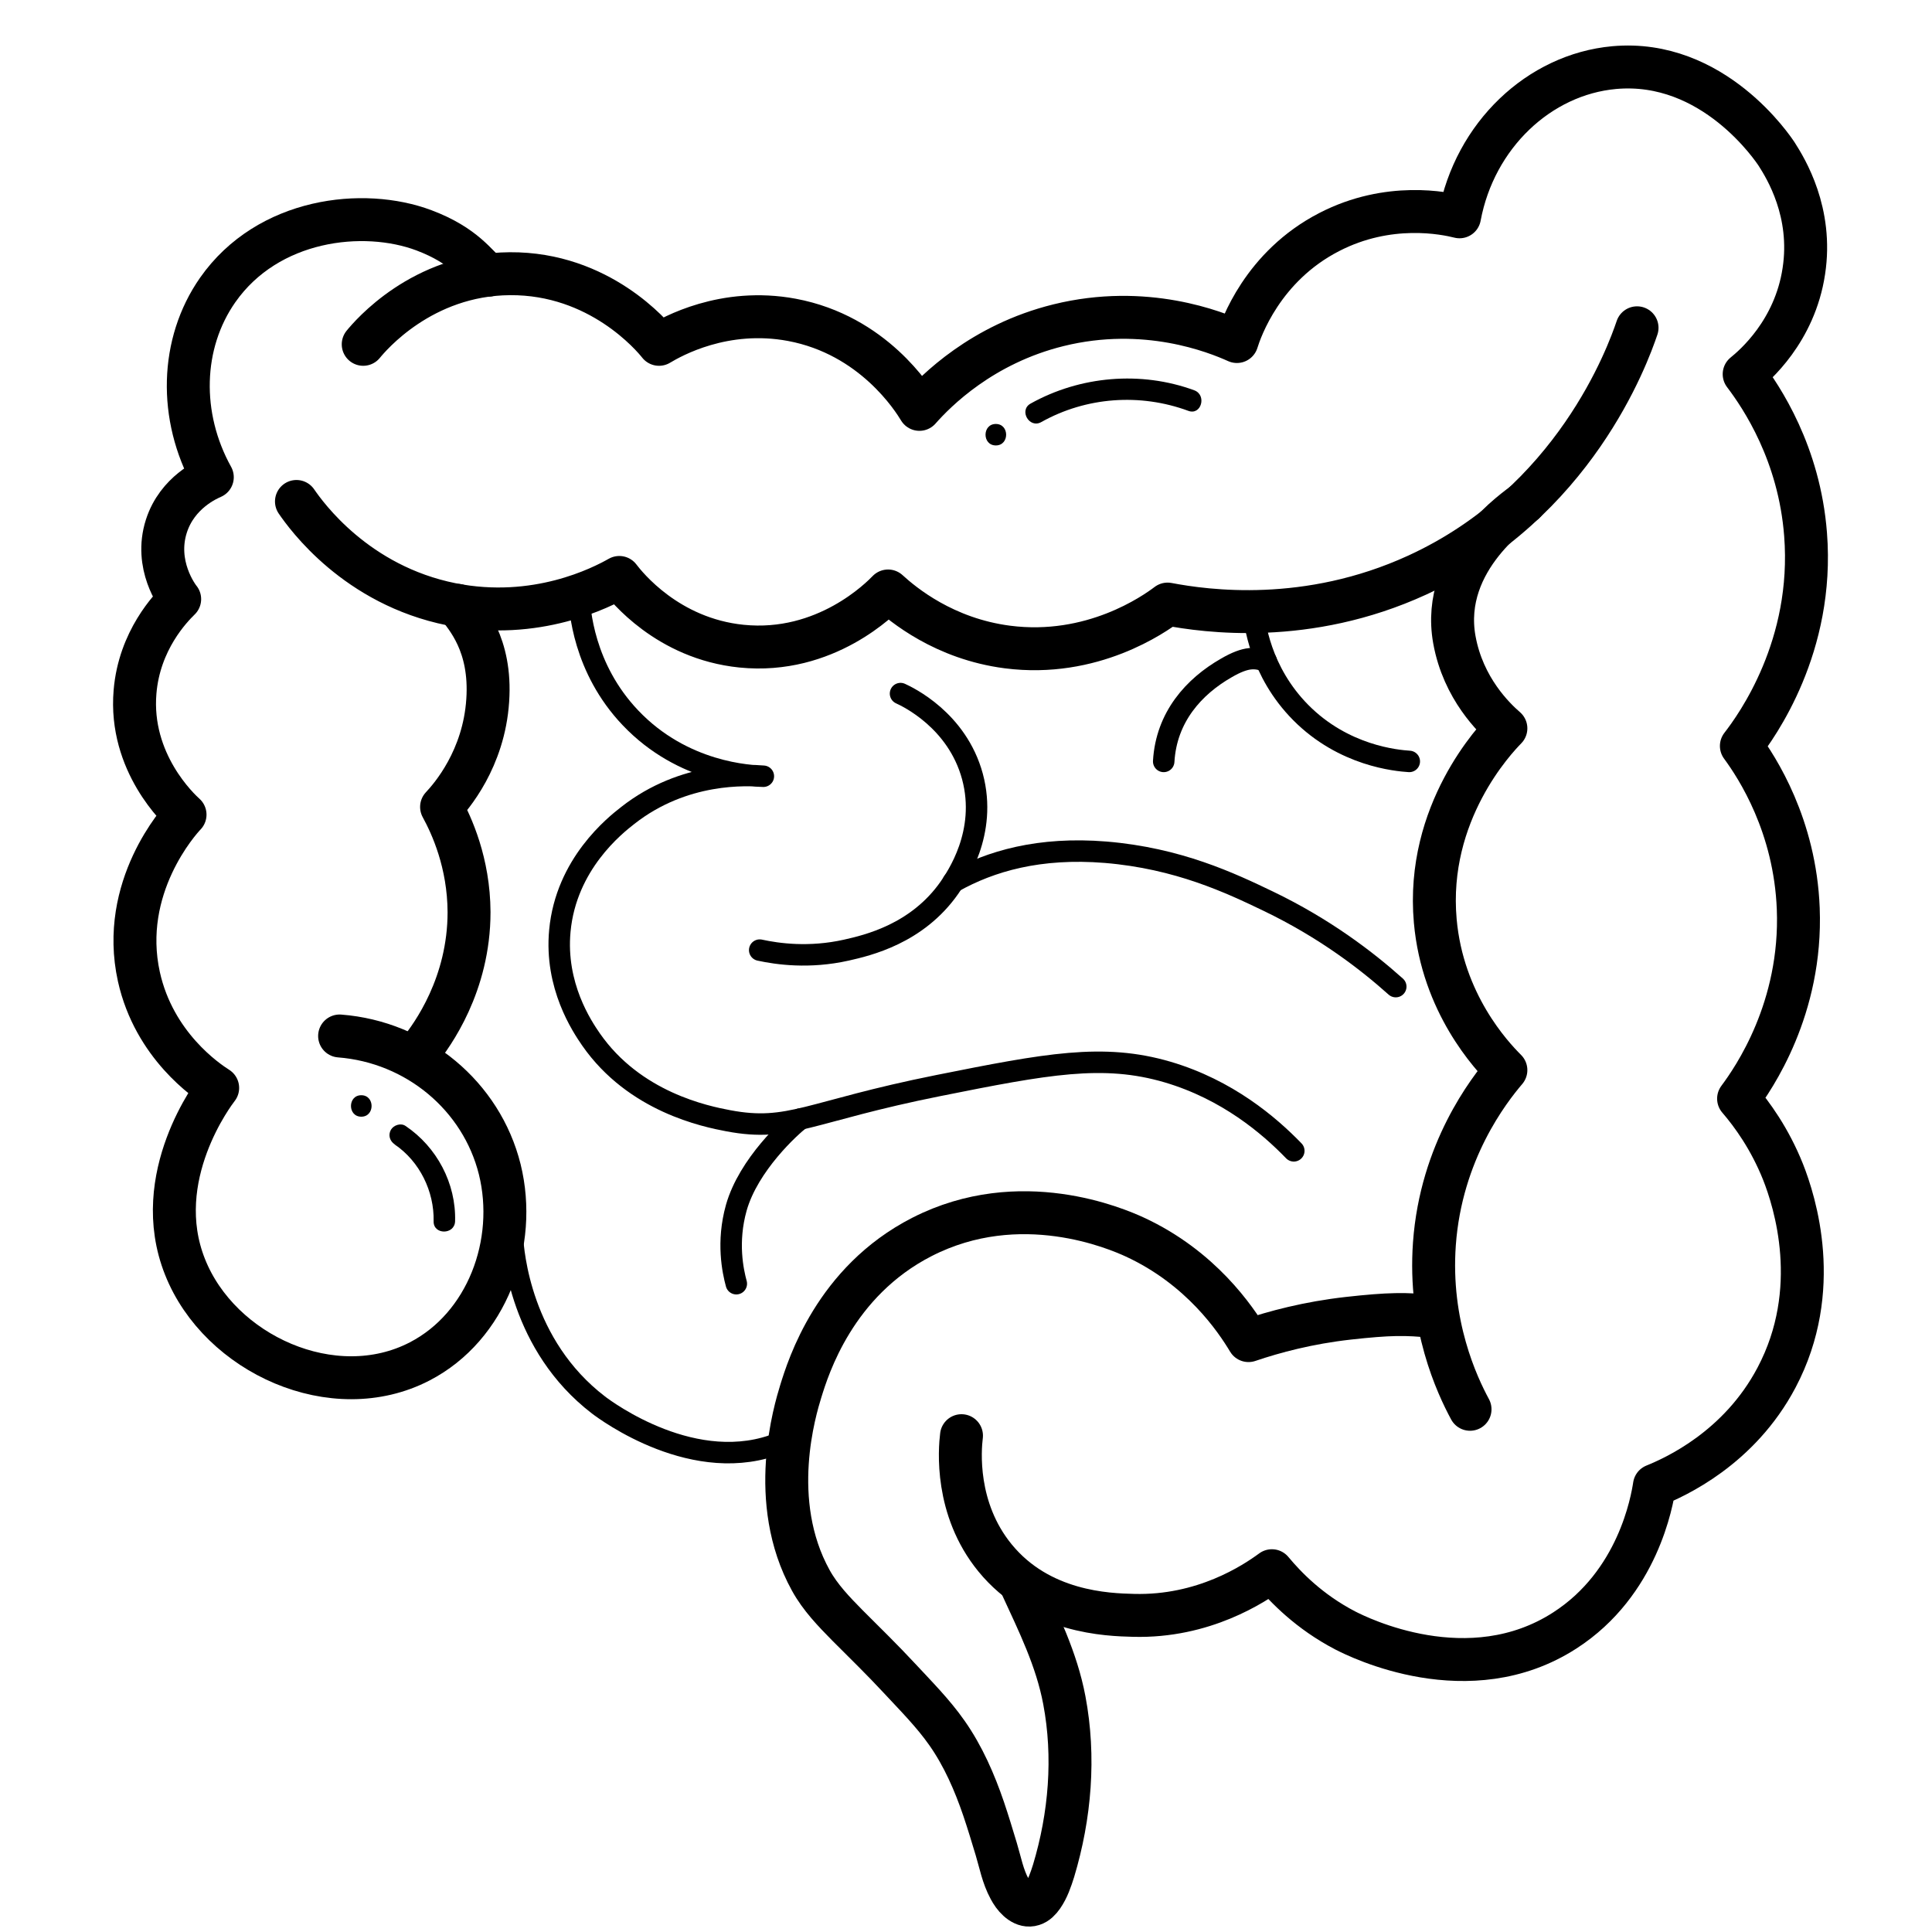
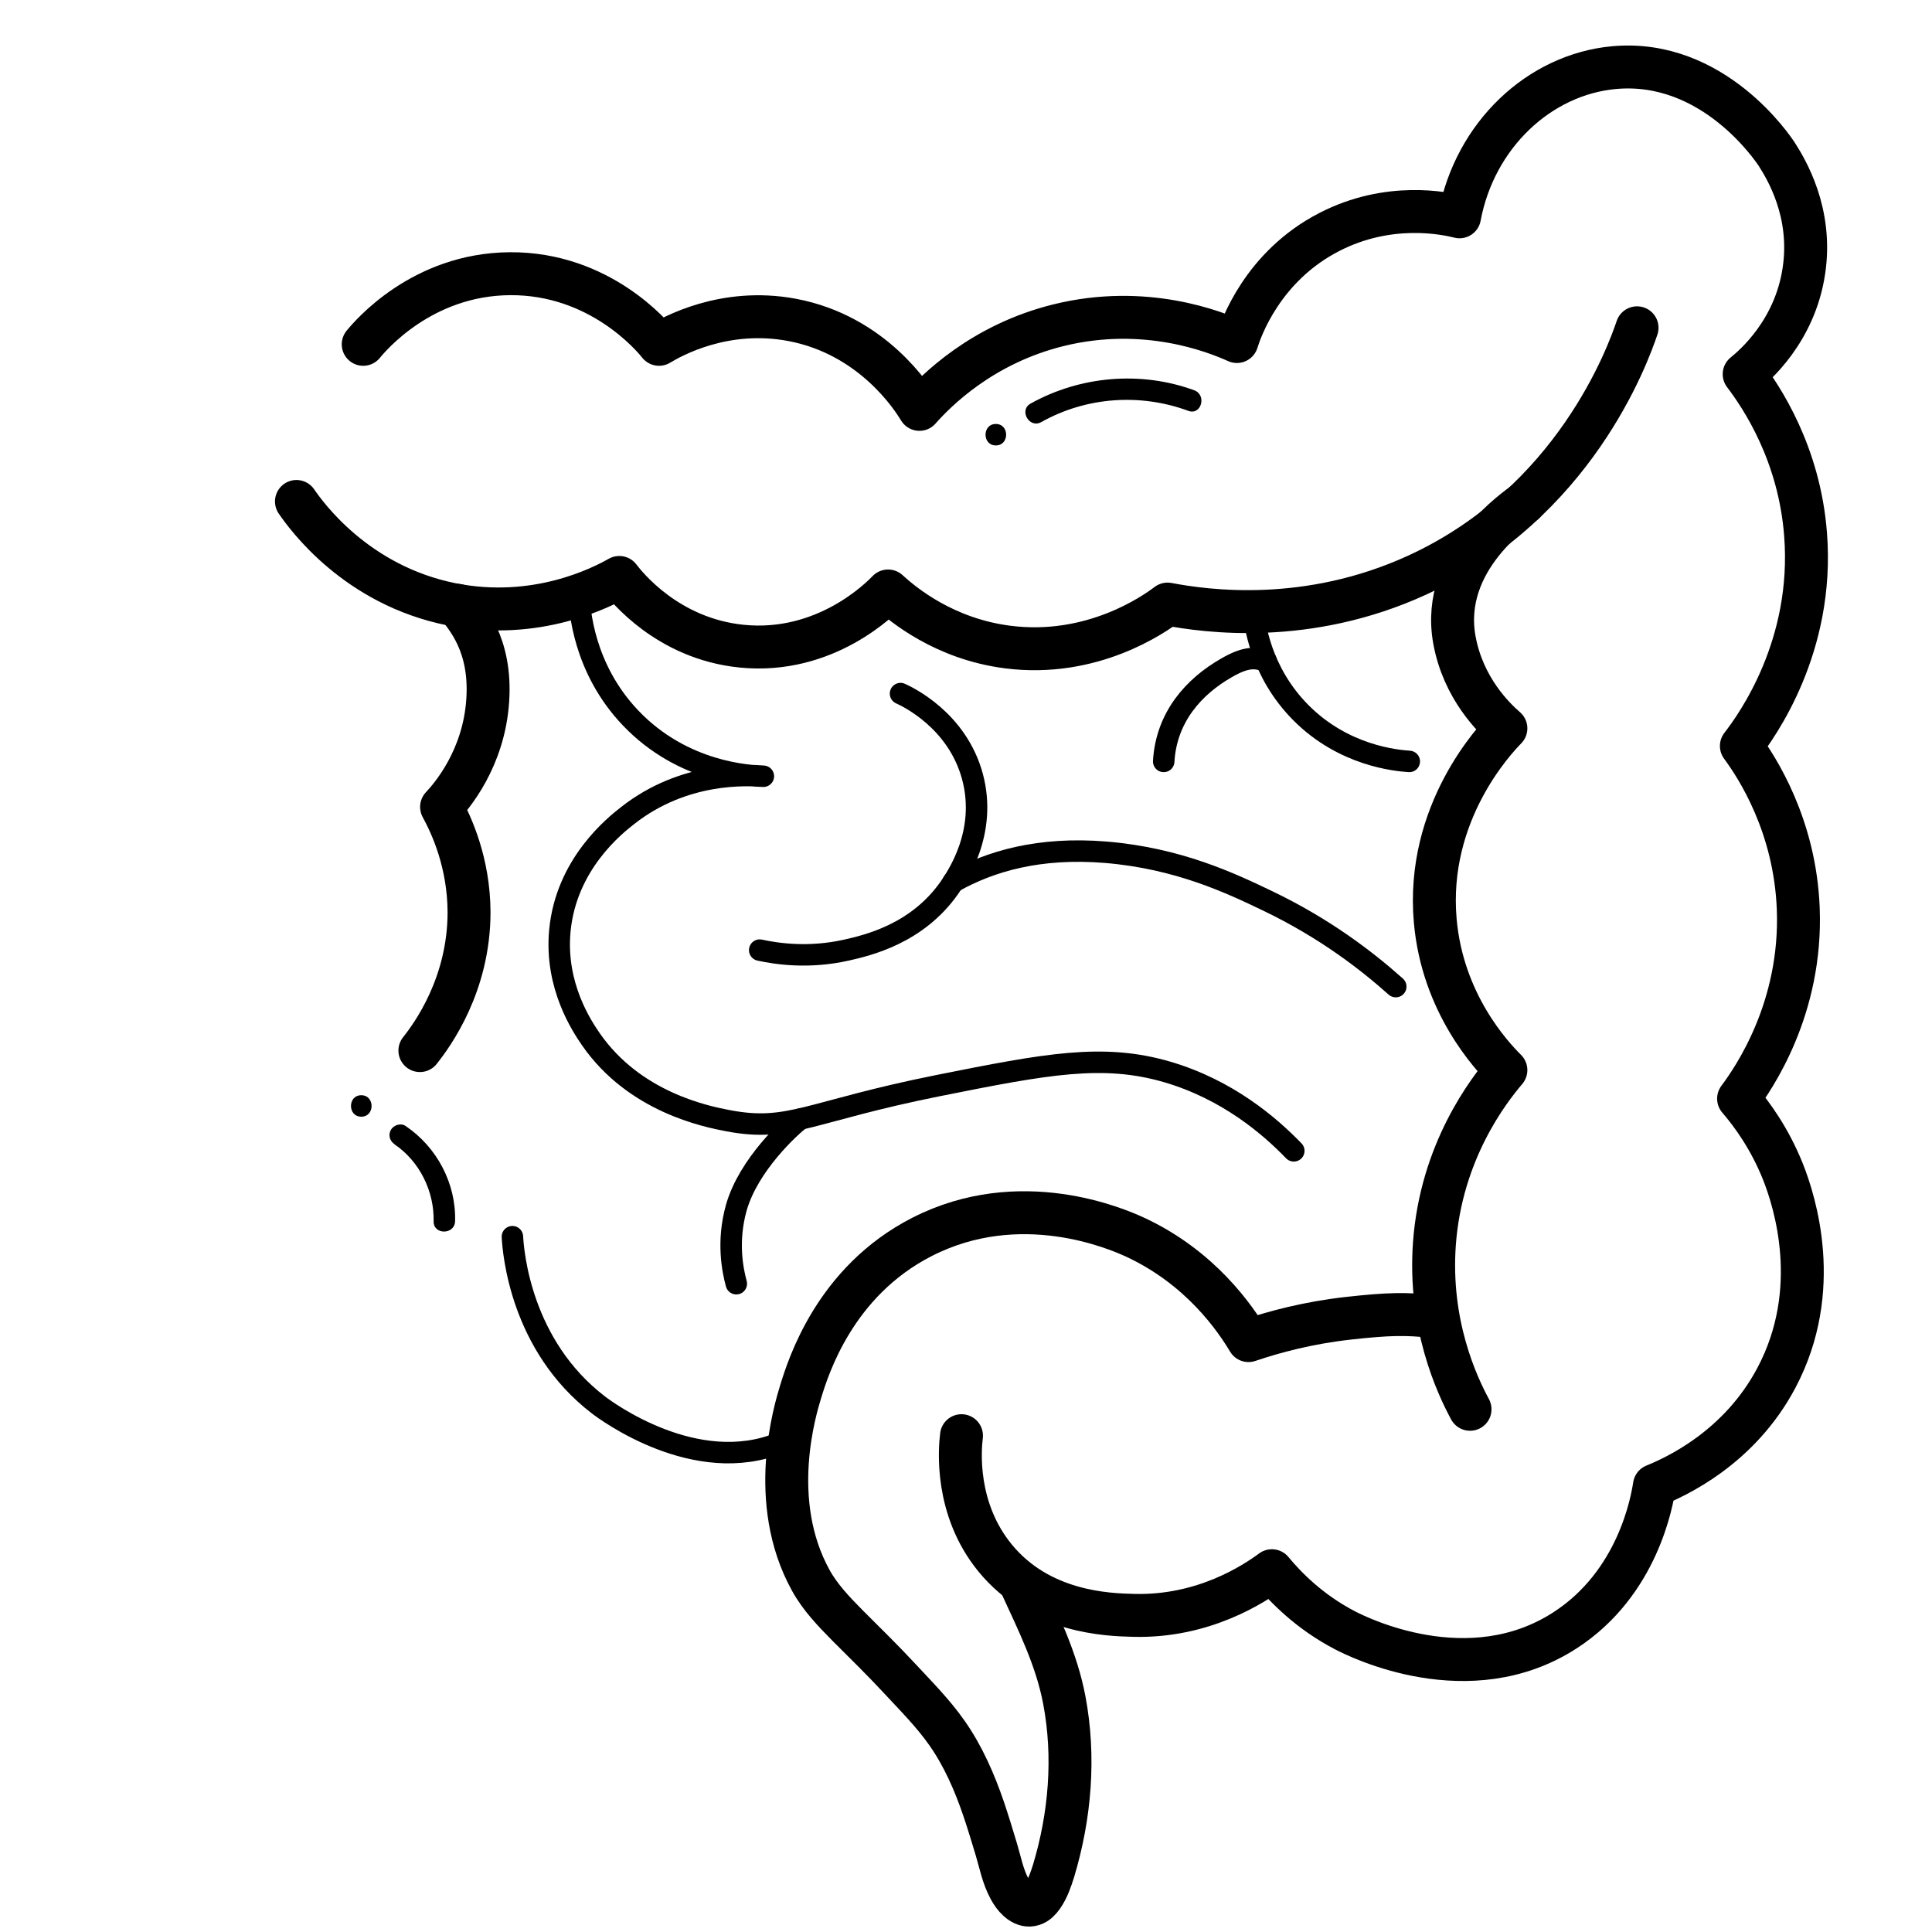
<svg xmlns="http://www.w3.org/2000/svg" id="_Слой_1" data-name="Слой 1" viewBox="0 0 90 90">
  <defs>
    <style>
      .cls-1, .cls-2 {
        fill: none;
        stroke: #000;
        stroke-linecap: round;
        stroke-linejoin: round;
      }

      .cls-2 {
        stroke-width: 2px;
      }
    </style>
  </defs>
-   <path class="cls-2" d="M15.82,48.26c3.6.28,6.61,2.8,7.46,6.21.85,3.44-.6,7.33-3.73,8.95-4.01,2.08-9.32-.34-10.93-4.4-1.67-4.19,1.38-8.16,1.52-8.34-.52-.33-2.96-1.98-3.67-5.18-.92-4.17,1.89-7.28,2.15-7.55-.28-.25-2.61-2.42-2.33-5.72.2-2.4,1.66-3.91,2.08-4.32-.1-.12-1.2-1.59-.62-3.4.51-1.59,1.94-2.19,2.14-2.28-1.57-2.83-1.49-6.23.25-8.72,2.34-3.34,6.79-3.84,9.61-2.78,1.91.72,2.44,1.64,2.99,2.09" />
  <path class="cls-2" d="M71,23.43c-.23.21-3.93,2.59-3.25,6.37.41,2.28,1.87,3.67,2.4,4.13-.49.5-3.74,3.92-3.29,8.97.34,3.83,2.6,6.26,3.29,6.95-.8.94-3.02,3.79-3.33,8.09-.27,3.76,1.05,6.58,1.66,7.71" />
  <path class="cls-2" d="M13.81,23.36c.46.67,2.78,3.9,7.22,4.79,3.95.79,7.01-.79,7.82-1.25.32.42,2.25,2.85,5.69,3.2,3.93.4,6.52-2.25,6.83-2.57.7.64,2.62,2.23,5.56,2.61,3.95.51,6.84-1.53,7.46-2,1.79.34,6.51,1,11.63-1.35,7.32-3.36,9.81-10.25,10.24-11.52" />
  <path class="cls-2" d="M21.32,28.2c.38.55,1.58,1.79,1.4,4.43-.18,2.73-1.7,4.48-2.15,4.96.47.86,1.27,2.6,1.28,4.9,0,3.38-1.71,5.72-2.29,6.45" />
  <path class="cls-2" d="M16.92,16.04c.32-.39,2.73-3.26,6.83-3.29,4.18-.03,6.65,2.91,6.95,3.29.6-.36,3.03-1.73,6.19-1.14,3.79.71,5.65,3.69,5.94,4.17.76-.86,2.91-3.04,6.48-3.92,4.05-1,7.31.31,8.31.76.18-.58,1.19-3.5,4.3-5.1,2.77-1.43,5.39-.88,6.07-.71.71-3.8,3.71-6.63,7.2-6.95,4.63-.42,7.43,3.81,7.58,4.04.42.66,1.68,2.7,1.26,5.44-.42,2.81-2.31,4.42-2.78,4.8.82,1.08,2.57,3.7,2.86,7.46.41,5.22-2.27,8.93-2.99,9.86.75,1.02,2.5,3.72,2.65,7.58.18,4.65-2.08,7.91-2.78,8.85.62.72,1.45,1.86,2.07,3.41.55,1.39,1.86,5.49-.3,9.58-1.74,3.3-4.73,4.64-5.69,5.03-.11.71-.76,4.55-4.17,6.75-4.47,2.89-9.62.32-10.24,0-1.67-.87-2.77-2.01-3.41-2.78-.83.61-3.18,2.17-6.45,2.08-1.19-.03-4.36-.12-6.45-2.68-1.87-2.29-1.64-5.05-1.56-5.69" />
  <path class="cls-2" d="M66.78,61.33c-1.29-.14-2.07-.13-3.97.08-1.87.21-3.44.63-4.65,1.04-.6-1-2.21-3.4-5.31-4.83-.81-.37-5.32-2.34-9.9,0-4.07,2.08-5.3,6.07-5.65,7.2-.25.82-1.57,5.11.47,8.8.44.8,1.08,1.46,1.71,2.1.81.81,1.63,1.61,2.41,2.45s1.58,1.64,2.23,2.57c.75,1.07,1.28,2.29,1.7,3.52.21.62.4,1.25.59,1.88s.3,1.26.62,1.85c.03.05.05.09.08.14.22.36.6.72,1,.59.19-.06.33-.21.45-.38.25-.36.39-.78.52-1.19.77-2.56,1-5.31.5-7.95-.36-1.91-1.2-3.6-2-5.34" />
  <g>
    <path class="cls-1" d="M26.97,27.69c.02.68.2,3.44,2.4,5.75,2.45,2.58,5.6,2.71,6.19,2.72-.73-.06-3.69-.24-6.32,1.83-.59.46-2.87,2.26-3.16,5.37-.24,2.56,1.03,4.45,1.45,5.06,2.03,2.92,5.34,3.59,6.4,3.79,2.87.54,3.73-.43,9.78-1.64,5.05-1.01,7.68-1.51,10.68-.63,2.78.82,4.73,2.48,5.88,3.67" />
    <path class="cls-1" d="M41.95,32.31c.33.15,2.64,1.24,3.35,3.86.71,2.63-.75,4.71-1.07,5.18-1.51,2.16-3.83,2.69-4.8,2.91-1.74.39-3.21.18-4.04,0" />
    <path class="cls-1" d="M65.02,45.96c-1.34-1.2-3.3-2.71-5.94-3.98-1.75-.84-4.19-2-7.58-2.28-3.08-.25-5.36.41-7.1,1.39" />
    <path class="cls-1" d="M58.38,28.39c.05.62.32,2.89,2.21,4.8,2.01,2.03,4.47,2.24,5.06,2.28" />
    <path class="cls-1" d="M54.21,35.47c.12-2.07,1.41-3.49,2.91-4.35.96-.56,1.37-.48,1.86-.33" />
    <path class="cls-1" d="M34.3,59.8c-.16-.59-.45-1.94,0-3.54.57-2.01,2.52-3.78,2.98-4.13" />
    <path class="cls-1" d="M23.87,57.61c.04.72.38,5.06,4.01,7.84.34.26,4.53,3.38,8.48,1.75" />
  </g>
  <path d="M55.63,18.18c-2.48-.91-5.31-.67-7.62.62-.56.31-.06,1.18.5.86,2.09-1.17,4.6-1.35,6.85-.52.6.22.87-.74.27-.96h0Z" />
  <path d="M46.39,20.75c.64,0,.64-1,0-1s-.64,1,0,1h0Z" />
  <path d="M16.83,52.02c.64,0,.64-1,0-1s-.64,1,0,1h0Z" />
  <path d="M18.38,53.31c1.17.79,1.85,2.19,1.82,3.58-.02.64.98.64,1,0,.05-1.76-.85-3.46-2.31-4.44-.22-.15-.55-.04-.68.18-.14.25-.05.53.18.68h0Z" />
</svg>